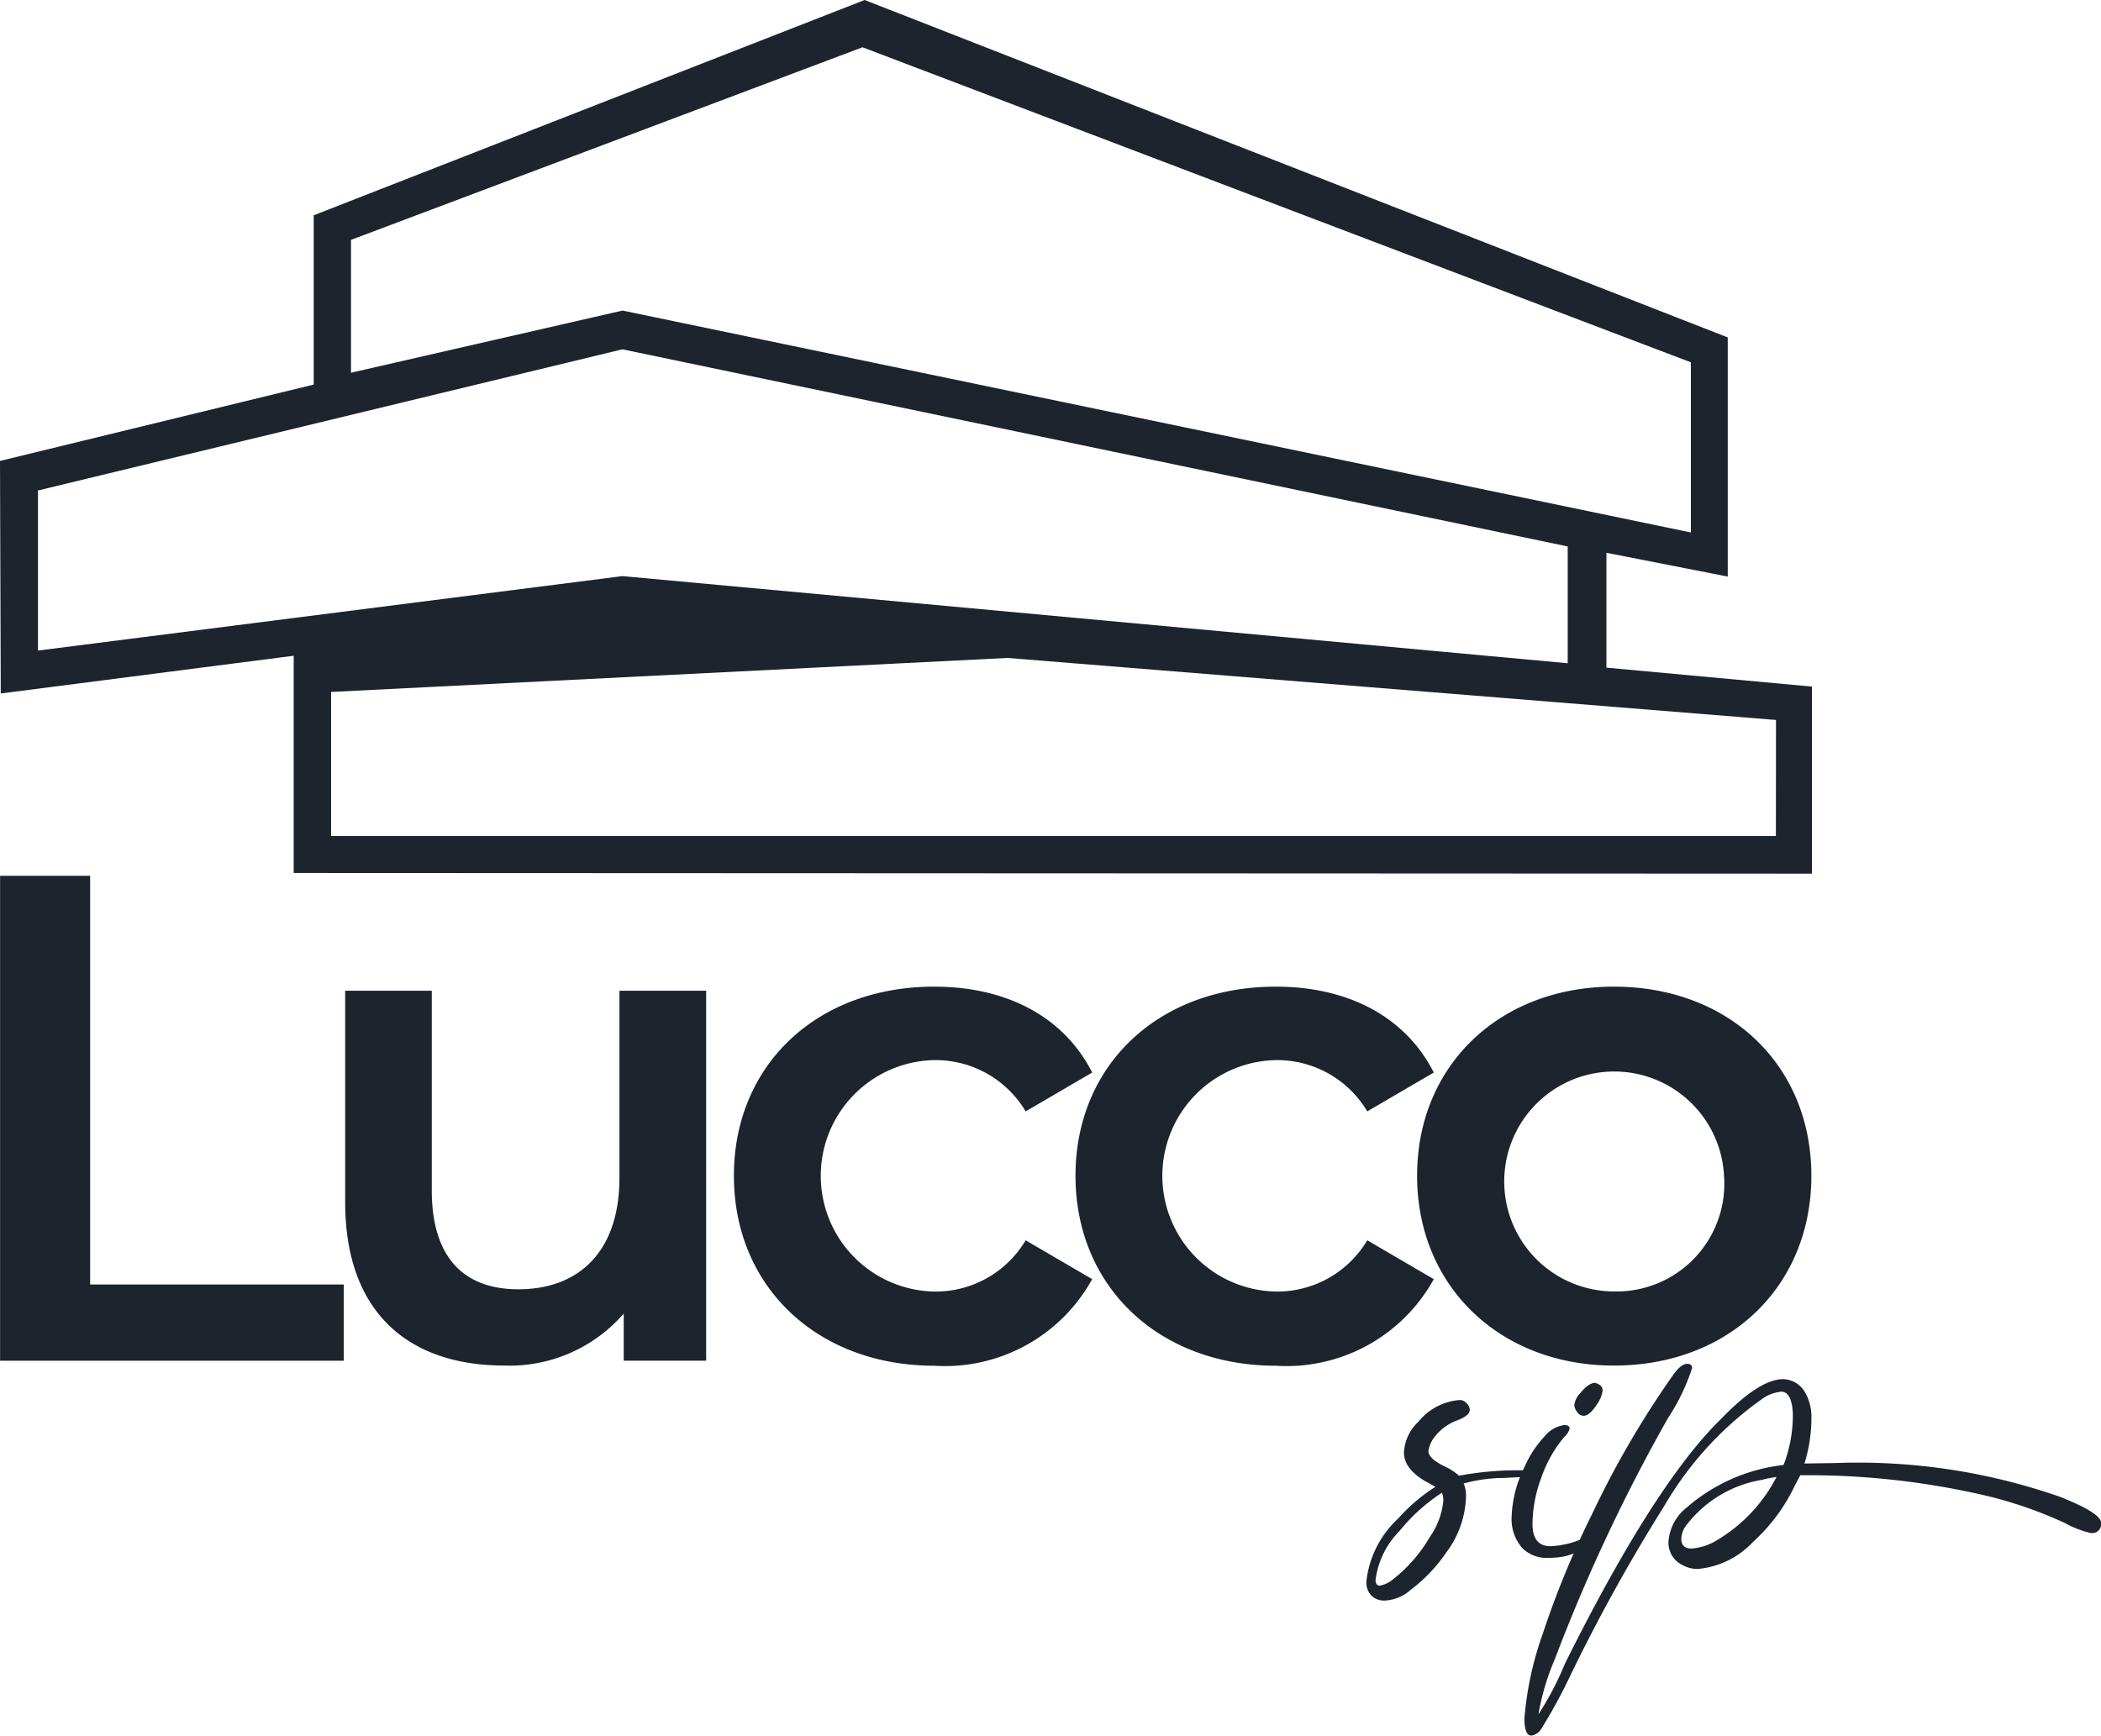
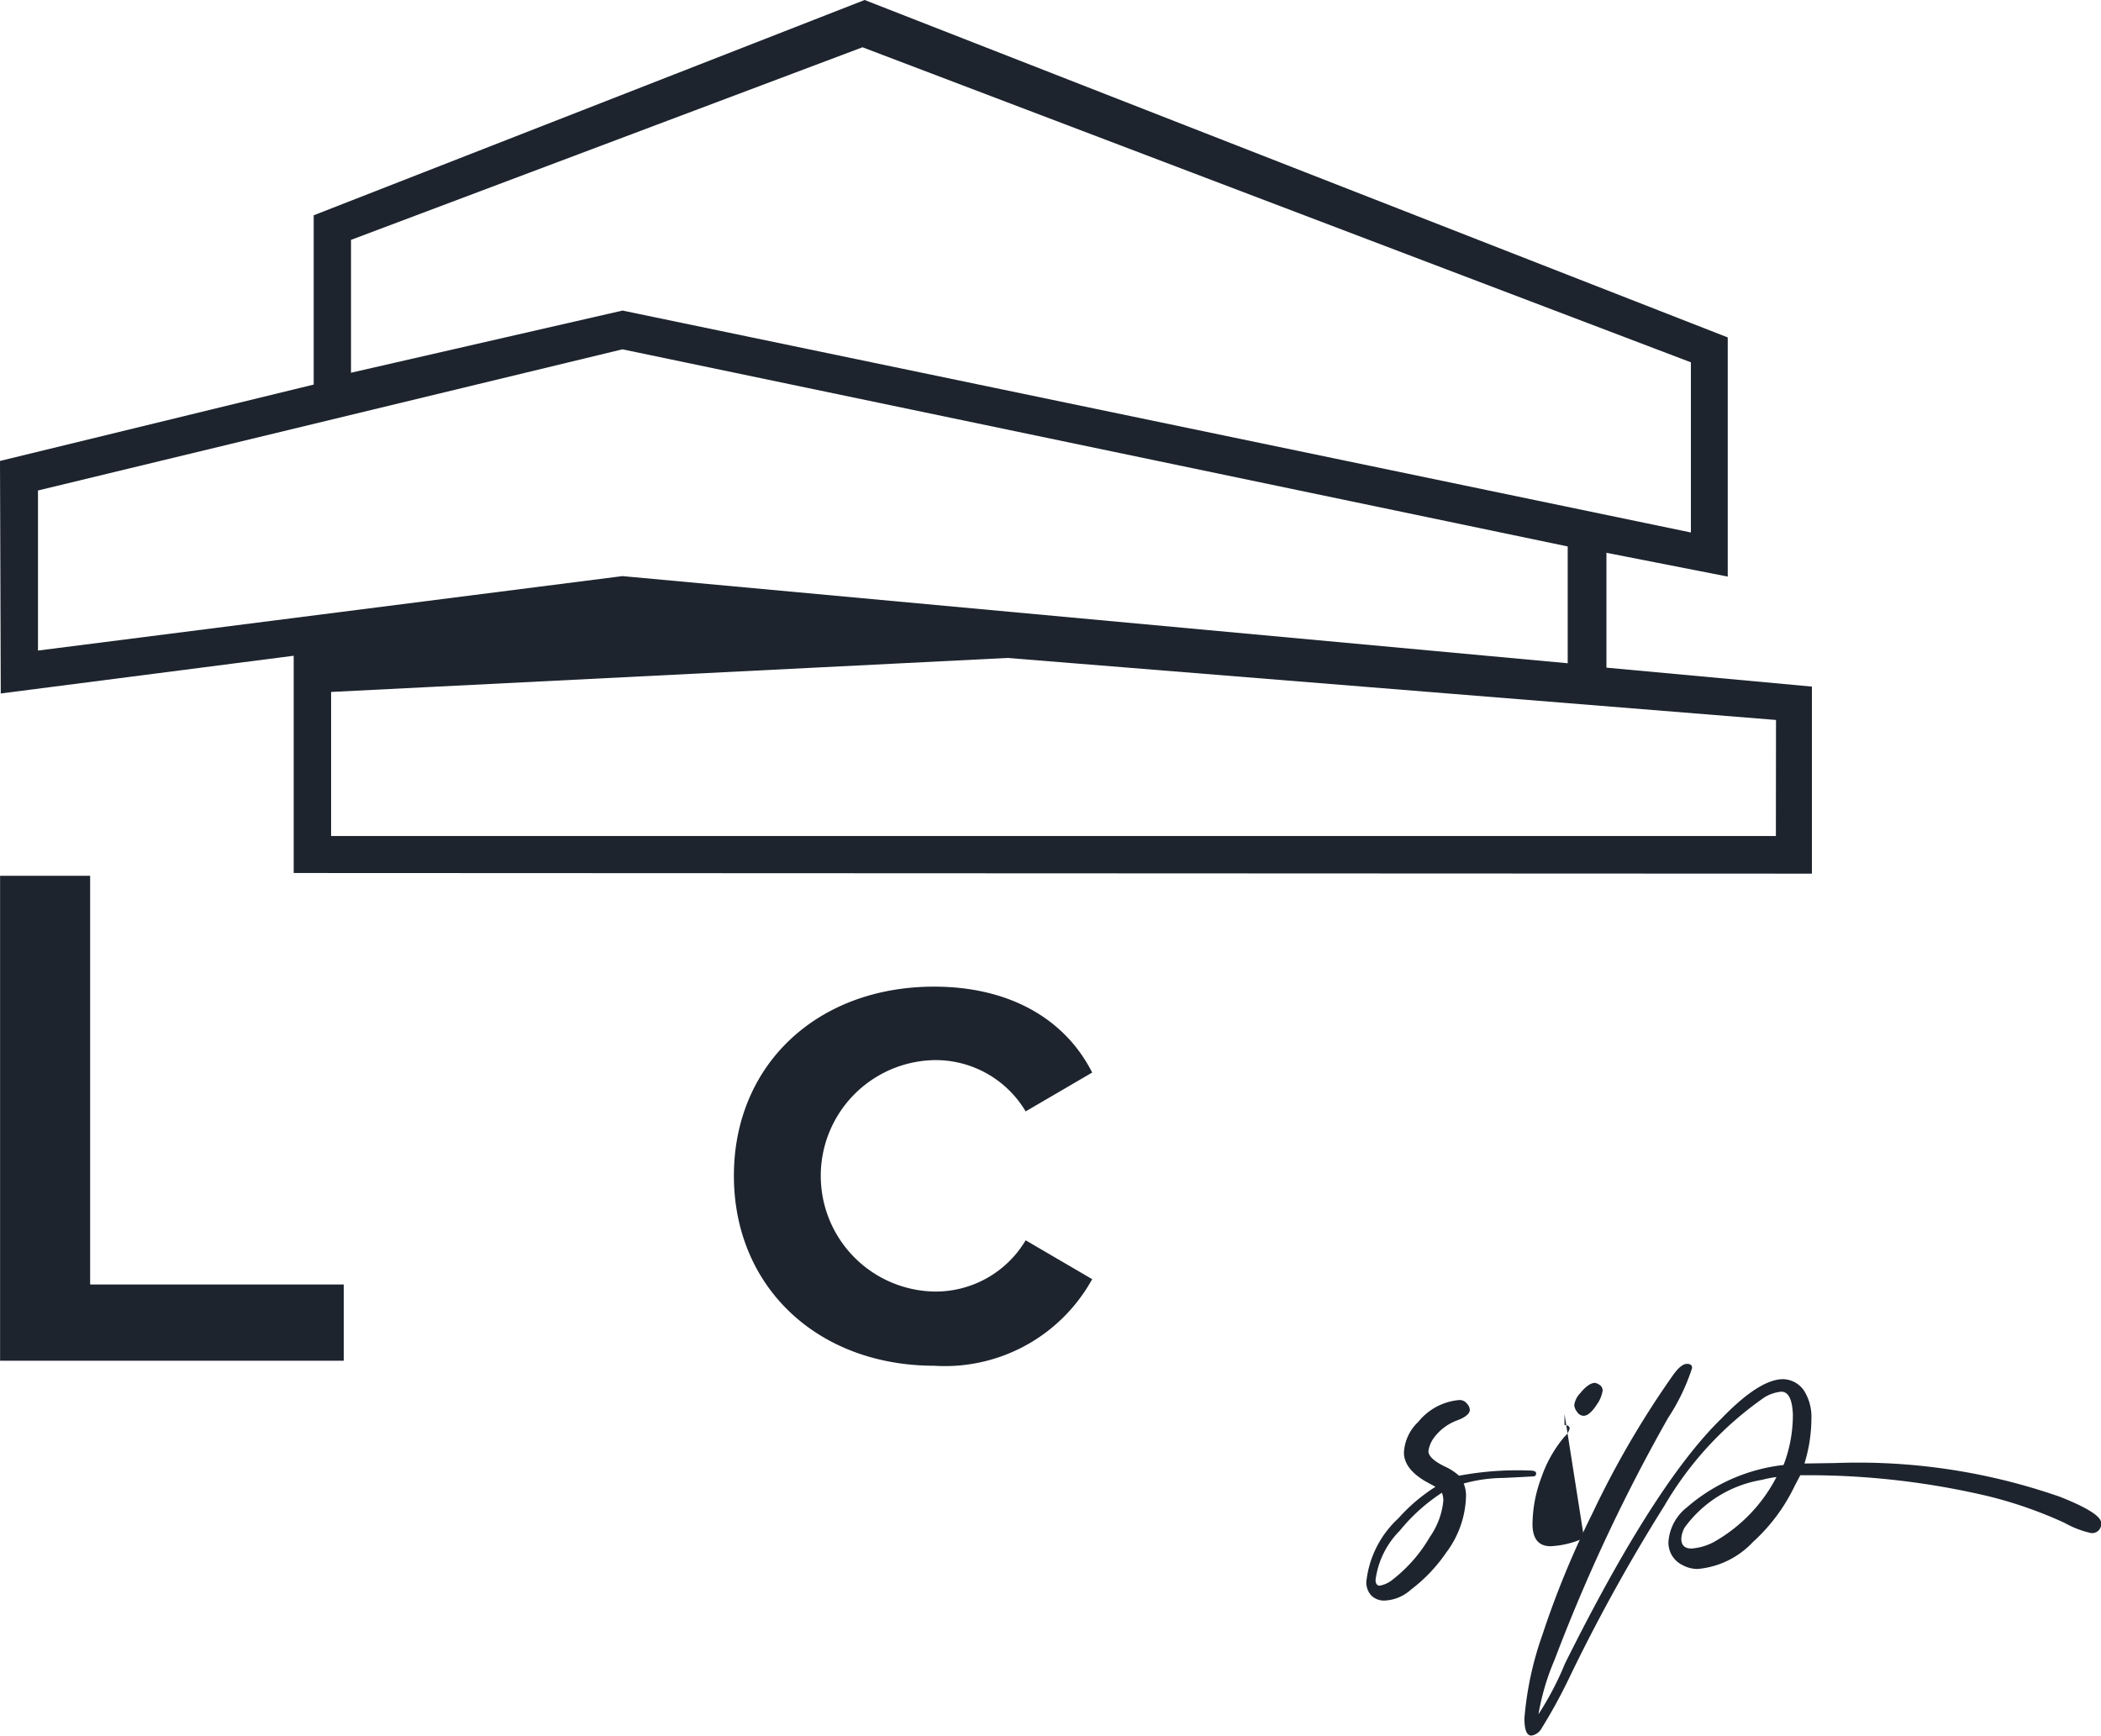
<svg xmlns="http://www.w3.org/2000/svg" width="81.094" height="67" viewBox="0 0 81.094 67">
  <g id="hero_logo_celular" transform="translate(-55.788 -25.811)">
    <path id="Trazado_1178" data-name="Trazado 1178" d="M317.425,323.134V318.7l4.682.918v-9.232L288.793,297.36l-21.265,8.311v6.535l-12.108,2.948.029,8.977,11.307-1.457v8.387l58.6.025v-7.221ZM268.968,306.62l19.743-7.435,31.974,12.162v6.569l-41.237-8.567-10.48,2.4Zm-12.082,15.854v-6.18l22.558-5.449,36.486,7.61v4.509L279.445,319.6Zm67.079,7.159H268.2v-5.561l26.108-1.313,29.662,2.394Z" transform="translate(-199.632 -271.549)" fill="#1d242e" />
    <g id="Grupo_536" data-name="Grupo 536" transform="translate(55.791 59.619)">
      <path id="Trazado_1169" data-name="Trazado 1169" d="M255.44,542.23h3.476v15.779h9.789v2.942H255.44Z" transform="translate(-255.44 -542.23)" fill="#1d242e" />
-       <path id="Trazado_1170" data-name="Trazado 1170" d="M365.853,574.38v14.281h-3.182v-1.818a5.835,5.835,0,0,1-4.6,2.006c-3.664,0-6.151-2.006-6.151-6.312V574.38h3.343v7.7c0,2.594,1.23,3.824,3.343,3.824,2.326,0,3.9-1.444,3.9-4.306V574.38Z" transform="translate(-338.6 -569.941)" fill="#1d242e" />
      <path id="Trazado_1171" data-name="Trazado 1171" d="M460.59,580.521c0-4.279,3.21-7.3,7.729-7.3,2.782,0,5,1.15,6.1,3.316l-2.568,1.5a4.041,4.041,0,0,0-3.556-1.979,4.468,4.468,0,0,0,0,8.933,4.042,4.042,0,0,0,3.556-1.978l2.568,1.5a6.492,6.492,0,0,1-6.1,3.343C463.8,587.849,460.59,584.8,460.59,580.521Z" transform="translate(-432.266 -568.941)" fill="#1d242e" />
-       <path id="Trazado_1172" data-name="Trazado 1172" d="M556.09,580.521c0-4.279,3.21-7.3,7.729-7.3,2.782,0,5,1.15,6.1,3.316l-2.568,1.5a4.041,4.041,0,0,0-3.557-1.979,4.468,4.468,0,0,0,0,8.933,4.043,4.043,0,0,0,3.557-1.978l2.568,1.5a6.492,6.492,0,0,1-6.1,3.343C559.3,587.849,556.09,584.8,556.09,580.521Z" transform="translate(-514.581 -568.941)" fill="#1d242e" />
-       <path id="Trazado_1173" data-name="Trazado 1173" d="M651.59,580.521c0-4.279,3.21-7.3,7.595-7.3,4.44,0,7.623,3.022,7.623,7.3s-3.182,7.328-7.623,7.328C654.8,587.849,651.59,584.8,651.59,580.521Zm11.847,0a4.245,4.245,0,1,0-4.252,4.466A4.159,4.159,0,0,0,663.437,580.521Z" transform="translate(-596.896 -568.941)" fill="#1d242e" />
    </g>
    <g id="Grupo_537" data-name="Grupo 537" transform="translate(108.526 78.46)">
      <path id="Trazado_1174" data-name="Trazado 1174" d="M695.889,685.292c.155,0,.329-.149.519-.447a1.224,1.224,0,0,0,.215-.519.248.248,0,0,0-.126-.233.518.518,0,0,0-.162-.072c-.167,0-.359.131-.573.394a.832.832,0,0,0-.233.465.478.478,0,0,0,.108.26A.309.309,0,0,0,695.889,685.292Z" transform="translate(-687.504 -683.286)" fill="#1d242e" />
      <g id="Grupo_534" data-name="Grupo 534" transform="translate(0 0)">
        <path id="Trazado_1175" data-name="Trazado 1175" d="M638.134,696.56a.7.7,0,0,1-.555-.206.754.754,0,0,1-.18-.511,3.888,3.888,0,0,1,1.236-2.455,6.741,6.741,0,0,1,1.433-1.218l-.393-.215q-.824-.485-.824-1.111a1.747,1.747,0,0,1,.555-1.182A2.271,2.271,0,0,1,641,688.82a.354.354,0,0,1,.278.134.391.391,0,0,1,.116.242q0,.215-.447.395a1.967,1.967,0,0,0-.9.636,1.164,1.164,0,0,0-.251.565q0,.286.627.591a2.215,2.215,0,0,1,.555.359,12.216,12.216,0,0,1,2.724-.2c.167,0,.251.036.251.108s-.03.11-.09.116-.452.028-1.174.062a5.923,5.923,0,0,0-1.533.215,1.2,1.2,0,0,1,.09.519,3.765,3.765,0,0,1-.752,2.132,6.188,6.188,0,0,1-1.379,1.451A1.613,1.613,0,0,1,638.134,696.56Zm-.215-.574a1.121,1.121,0,0,0,.519-.251,5.733,5.733,0,0,0,1.415-1.631,2.932,2.932,0,0,0,.519-1.4.865.865,0,0,0-.054-.305,7.011,7.011,0,0,0-1.631,1.469,3.289,3.289,0,0,0-.932,1.9C637.759,695.914,637.813,695.986,637.919,695.986Z" transform="translate(-637.4 -687.423)" fill="#1d242e" />
-         <path id="Trazado_1176" data-name="Trazado 1176" d="M680.813,700.181a3.5,3.5,0,0,1-1.288.316q-.7,0-.7-.86a5.237,5.237,0,0,1,.349-1.81,4.9,4.9,0,0,1,.886-1.559.616.616,0,0,0,.2-.323c-.013-.083-.077-.126-.2-.126a1.18,1.18,0,0,0-.77.439,4.138,4.138,0,0,0-.77,1.174,4.626,4.626,0,0,0-.5,1.918,1.692,1.692,0,0,0,.411,1.218,1.33,1.33,0,0,0,1.04.377,3.01,3.01,0,0,0,.663-.072,5.973,5.973,0,0,0,.679-.264v-.428Z" transform="translate(-672.412 -693.456)" fill="#1d242e" />
+         <path id="Trazado_1176" data-name="Trazado 1176" d="M680.813,700.181a3.5,3.5,0,0,1-1.288.316q-.7,0-.7-.86a5.237,5.237,0,0,1,.349-1.81,4.9,4.9,0,0,1,.886-1.559.616.616,0,0,0,.2-.323c-.013-.083-.077-.126-.2-.126v-.428Z" transform="translate(-672.412 -693.456)" fill="#1d242e" />
        <path id="Trazado_1177" data-name="Trazado 1177" d="M681.859,693.051q-.269,0-.269-.663a12.747,12.747,0,0,1,.7-3.243,35.237,35.237,0,0,1,1.918-4.658,35.982,35.982,0,0,1,3.135-5.375c.2-.275.377-.411.519-.411s.2.054.2.161a7.957,7.957,0,0,1-.932,1.936,67.376,67.376,0,0,0-4.371,9.316,9.323,9.323,0,0,0-.627,2.114,11.77,11.77,0,0,0,1.022-1.953q3.458-6.952,6.038-9.46,1.468-1.522,2.383-1.523a1,1,0,0,1,.842.5,1.9,1.9,0,0,1,.251,1,5.962,5.962,0,0,1-.269,1.756l1.183-.018a23.648,23.648,0,0,1,8.69,1.307q1.576.628,1.577,1a.349.349,0,0,1-.393.395,3.763,3.763,0,0,1-1.022-.395,16.49,16.49,0,0,0-2.92-1.022A30.277,30.277,0,0,0,692.4,683h-.162l-.215.411a6.982,6.982,0,0,1-1.613,2.168,3.319,3.319,0,0,1-2.132,1.04,1.188,1.188,0,0,1-.573-.144.959.959,0,0,1-.555-.914,1.858,1.858,0,0,1,.717-1.325,6.858,6.858,0,0,1,3.726-1.631,5.391,5.391,0,0,0,.359-1.952c-.023-.585-.174-.878-.447-.878a1.534,1.534,0,0,0-.645.215,13.158,13.158,0,0,0-3.87,4.193,68.157,68.157,0,0,0-3.708,6.718,20.657,20.657,0,0,1-1.058,1.918A.542.542,0,0,1,681.859,693.051Zm6.181-7.221a2.177,2.177,0,0,0,.86-.251,6.071,6.071,0,0,0,2.419-2.509,4.1,4.1,0,0,0-.555.108,4.611,4.611,0,0,0-2.992,1.846.991.991,0,0,0-.126.429Q687.645,685.83,688.04,685.83Z" transform="translate(-675.489 -678.7)" fill="#1d242e" />
      </g>
    </g>
  </g>
</svg>